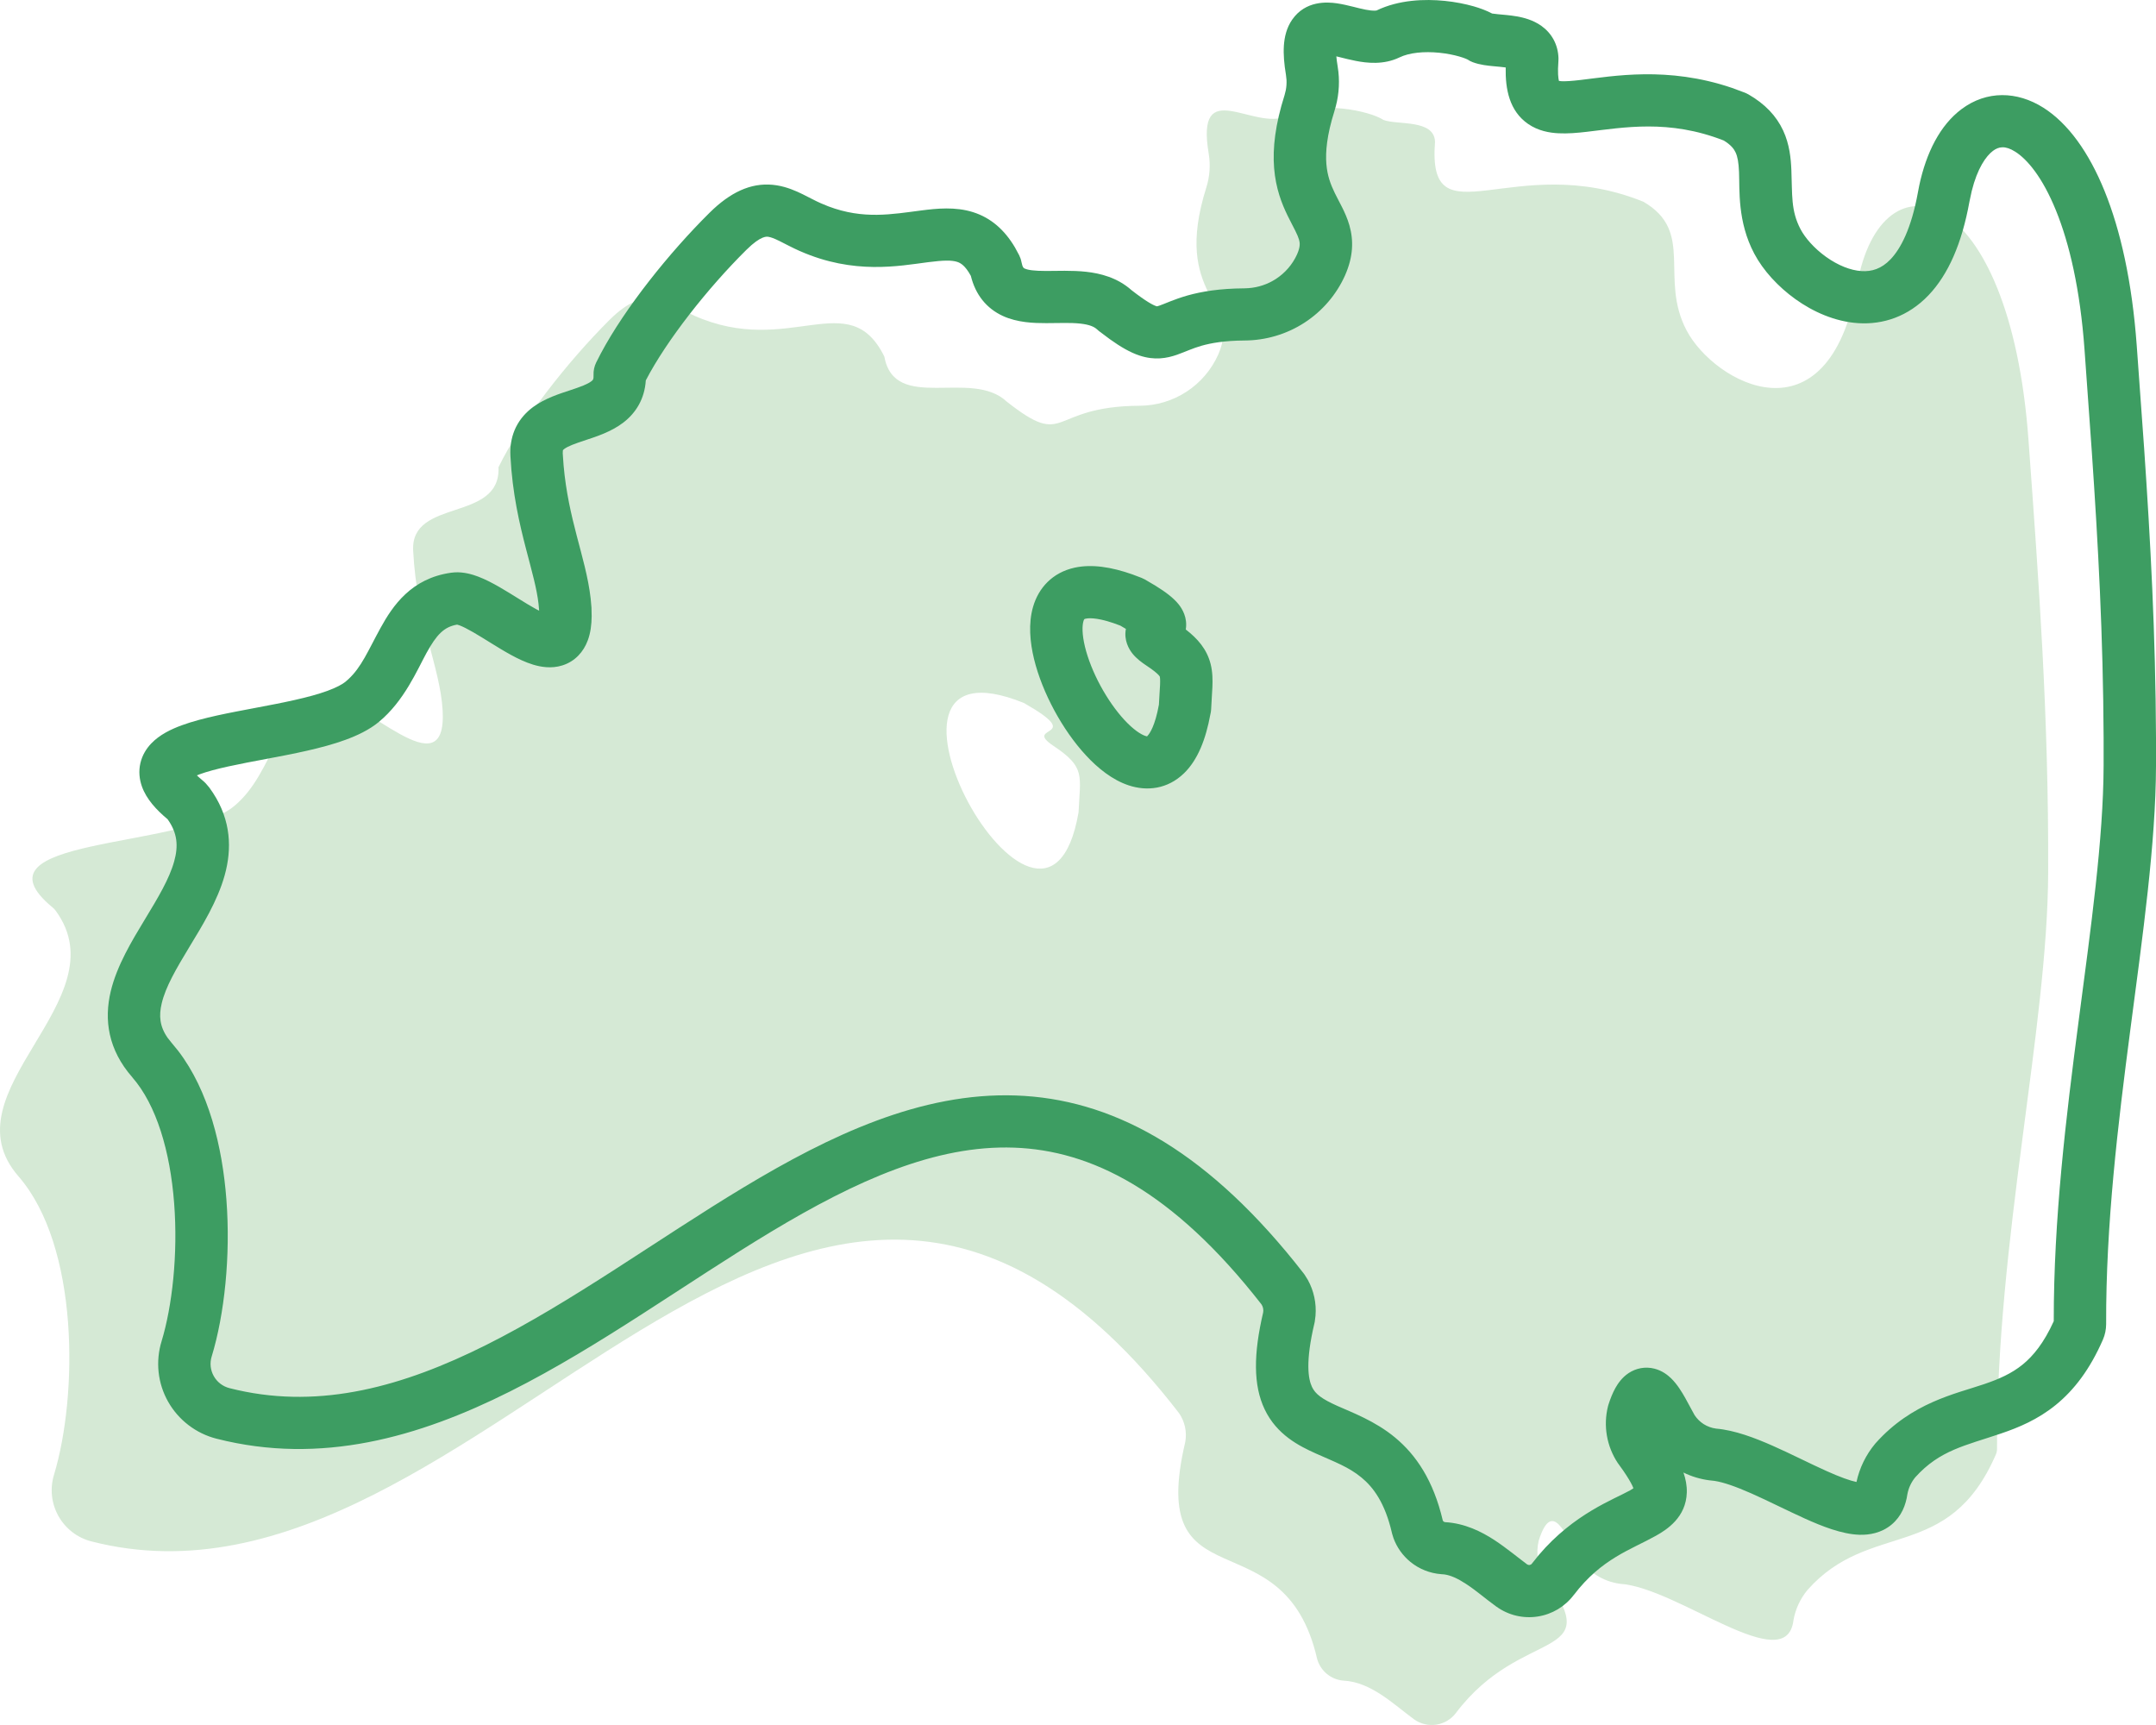
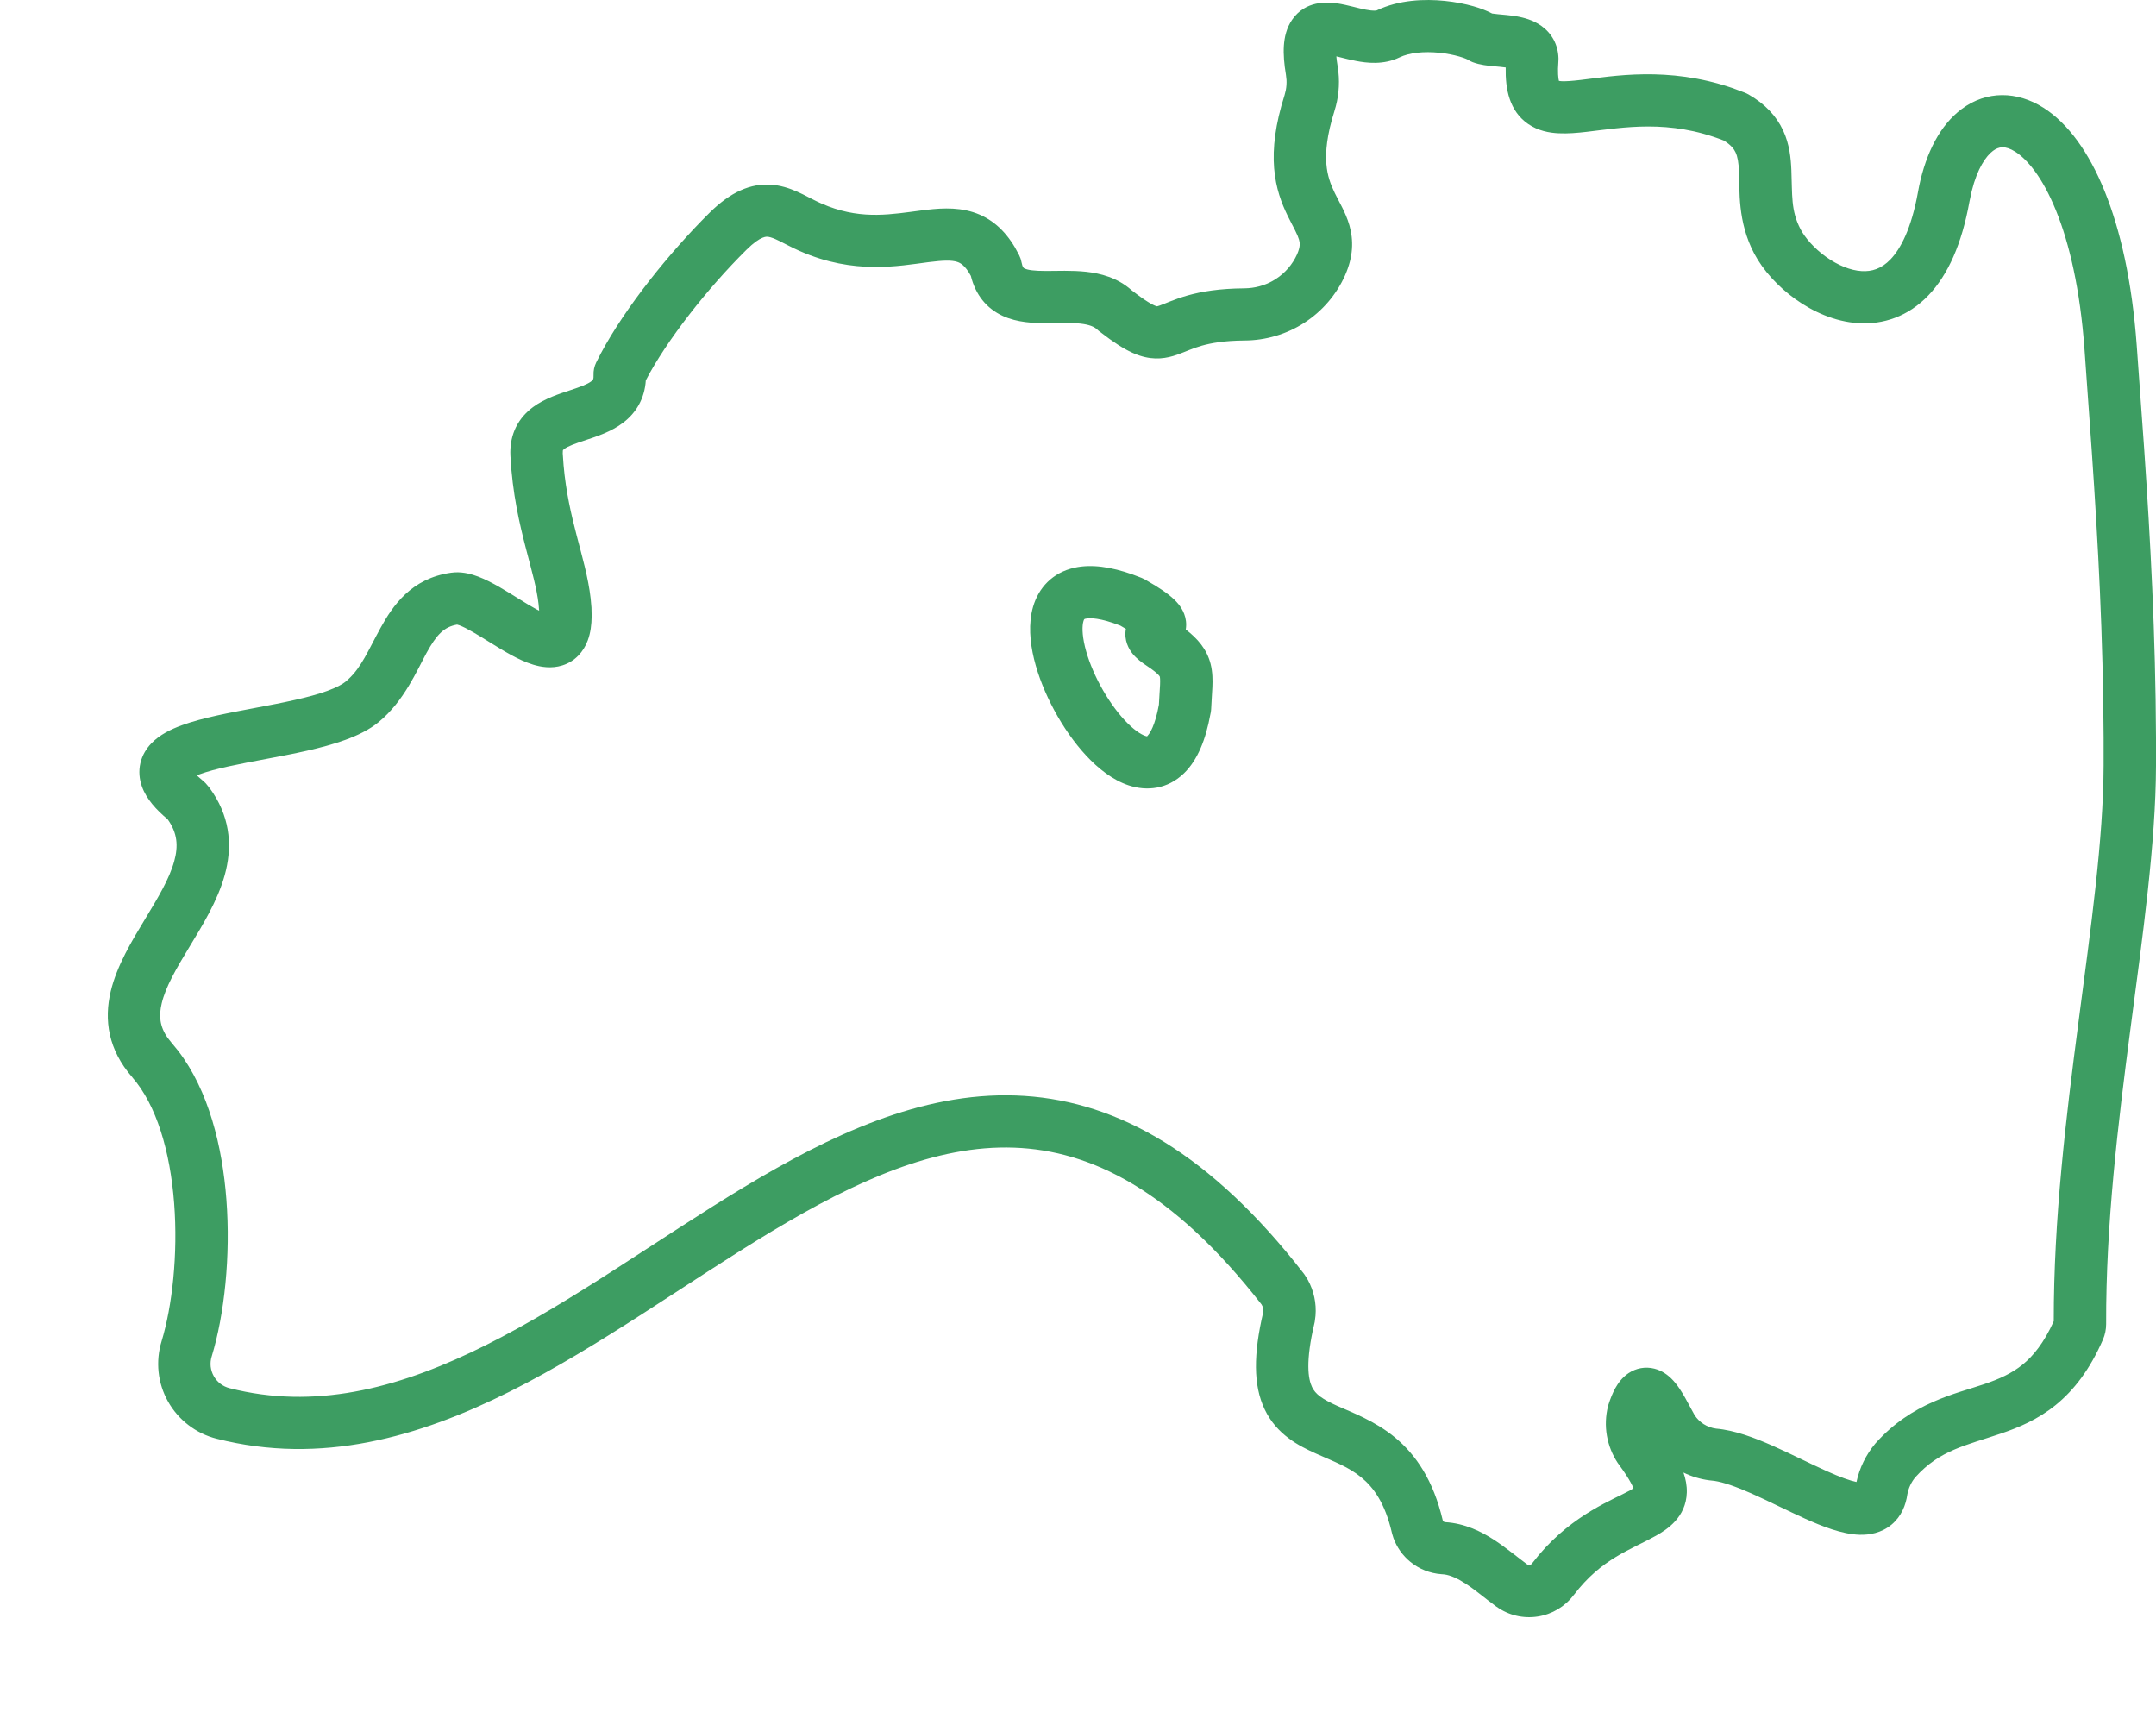
<svg xmlns="http://www.w3.org/2000/svg" width="80" height="64" viewBox="0 0 80 64" fill="none">
-   <path d="M75.999 32.361C76.02 26.544 75.654 21.628 75.268 16.319C74.58 6.806 69.819 5.497 68.912 10.551C67.832 16.571 63.603 14.203 62.581 12.257C61.558 10.312 62.896 8.592 60.977 7.484C56.169 5.54 52.954 9.037 53.247 5.265C53.226 4.413 51.855 4.648 51.334 4.45C50.838 4.118 48.971 3.708 47.755 4.3C46.539 4.892 44.354 2.752 44.85 5.701C44.92 6.121 44.89 6.551 44.761 6.957C43.475 11.042 46.076 11.148 45.206 13.149C44.954 13.715 44.544 14.196 44.025 14.534C43.506 14.872 42.9 15.053 42.28 15.054C38.861 15.075 39.633 16.69 37.355 14.9C36.039 13.662 33.2 15.334 32.813 13.227C31.498 10.568 29.29 13.277 25.763 11.713C24.708 11.246 24.018 10.474 22.616 11.87C21.034 13.448 19.313 15.651 18.497 17.336C18.586 19.388 15.222 18.464 15.331 20.435C15.469 23.108 16.332 24.749 16.424 26.351C16.599 29.418 13.43 25.773 12.213 25.947C10.167 26.238 10.226 28.635 8.691 29.905C6.725 31.533 -1.254 31.025 1.955 33.671C1.996 33.704 2.032 33.742 2.063 33.784C4.51 37.118 -2.066 40.483 0.687 43.645C2.944 46.244 2.889 51.785 2.005 54.712C1.927 54.965 1.901 55.232 1.929 55.496C1.957 55.76 2.039 56.015 2.168 56.247C2.298 56.478 2.473 56.681 2.683 56.843C2.893 57.005 3.134 57.122 3.391 57.188C17.962 60.929 29.653 34.173 43.751 52.432C43.965 52.744 44.047 53.128 43.98 53.501C42.524 59.673 47.638 56.147 48.873 61.547C48.934 61.766 49.06 61.961 49.236 62.106C49.411 62.25 49.627 62.337 49.853 62.354C50.873 62.403 51.71 63.231 52.469 63.789C52.709 63.961 53.008 64.032 53.3 63.986C53.592 63.941 53.854 63.782 54.03 63.545C56.475 60.312 59.638 61.679 57.334 58.537C57.201 58.335 57.111 58.108 57.07 57.87C57.03 57.632 57.039 57.388 57.097 57.154C57.588 55.609 58.081 56.901 58.575 57.777C58.744 58.044 58.969 58.27 59.235 58.44C59.5 58.61 59.8 58.719 60.113 58.761C62.253 58.898 66.293 62.298 66.549 60.105C66.623 59.694 66.803 59.309 67.07 58.988C69.39 56.373 72.302 58.004 74.058 53.965C74.086 53.901 74.1 53.832 74.101 53.762C74.075 45.994 75.978 38.179 75.999 32.361ZM40.018 30.151C38.763 37.363 31.026 23.254 37.996 26.083C40.357 27.427 37.903 26.884 39.098 27.679C40.292 28.474 40.079 28.771 40.02 30.155L40.018 30.151Z" fill="#D5E9D5" />
  <path d="M51.082 0.387C51.905 -0.01 52.864 -0.043 53.612 0.033C53.999 0.072 54.366 0.145 54.679 0.234C54.91 0.3 55.154 0.389 55.367 0.502C55.402 0.507 55.469 0.517 55.587 0.528C55.751 0.544 56.026 0.563 56.276 0.607C56.52 0.649 56.88 0.735 57.197 0.962C57.57 1.229 57.816 1.647 57.829 2.168L57.826 2.266C57.792 2.696 57.822 2.909 57.845 3.001C57.867 3.004 57.895 3.011 57.931 3.013C58.094 3.021 58.319 3.005 58.647 2.967C59.847 2.828 61.868 2.445 64.269 3.262L64.754 3.442L64.875 3.501C65.492 3.855 65.913 4.301 66.165 4.842C66.404 5.357 66.452 5.881 66.47 6.305C66.508 7.224 66.445 7.812 66.812 8.507C66.98 8.824 67.314 9.213 67.756 9.529C68.197 9.845 68.666 10.033 69.076 10.058C69.449 10.081 69.809 9.977 70.15 9.621C70.52 9.234 70.921 8.49 71.166 7.136L71.214 6.887C71.475 5.658 71.991 4.641 72.785 4.048C73.715 3.353 74.843 3.377 75.82 3.995C76.735 4.573 77.508 5.649 78.09 7.083C78.68 8.536 79.112 10.444 79.285 12.819L79.559 16.624C79.796 20.089 79.983 23.537 80 27.364V28.417C79.99 31.308 79.509 34.682 79.05 38.186C78.587 41.721 78.138 45.434 78.15 49.121V49.128C78.149 49.326 78.109 49.522 78.03 49.704L78.028 49.708C77.549 50.803 76.964 51.569 76.284 52.123C75.61 52.671 74.898 52.965 74.252 53.184C72.928 53.635 71.981 53.797 71.069 54.808C70.919 54.989 70.818 55.206 70.775 55.436C70.718 55.838 70.556 56.258 70.188 56.565C69.806 56.882 69.357 56.952 69 56.942C68.342 56.923 67.592 56.62 66.972 56.341C66.639 56.191 66.293 56.023 65.96 55.864C65.622 55.701 65.295 55.545 64.979 55.405C64.398 55.149 63.945 54.992 63.618 54.943L63.485 54.928L63.42 54.921C63.088 54.877 62.765 54.78 62.466 54.633C62.547 54.868 62.598 55.116 62.59 55.374C62.563 56.293 61.857 56.748 61.442 56.98C60.512 57.5 59.427 57.822 58.396 59.177L58.395 59.176C58.071 59.606 57.591 59.893 57.058 59.975C56.522 60.059 55.975 59.929 55.534 59.614L55.525 59.609C55.05 59.263 54.797 59.026 54.388 58.759C54.075 58.555 53.822 58.446 53.598 58.414L53.503 58.406C53.495 58.405 53.487 58.404 53.479 58.404C53.059 58.373 52.658 58.214 52.332 57.947C52.047 57.714 51.831 57.409 51.706 57.066L51.659 56.915L51.649 56.875C51.39 55.752 50.955 55.179 50.522 54.821C50.038 54.421 49.52 54.238 48.828 53.928C48.198 53.645 47.374 53.229 46.926 52.288C46.499 51.392 46.511 50.229 46.87 48.696C46.889 48.592 46.867 48.484 46.809 48.395C43.498 44.15 40.462 42.679 37.626 42.579C34.708 42.476 31.765 43.805 28.616 45.698C27.047 46.642 25.487 47.686 23.864 48.729C22.256 49.763 20.605 50.783 18.917 51.629C15.542 53.319 11.912 54.366 8.036 53.378H8.035C7.657 53.282 7.303 53.11 6.994 52.873C6.685 52.637 6.428 52.341 6.237 52.003C6.046 51.664 5.926 51.291 5.885 50.905C5.844 50.519 5.882 50.129 5.997 49.758C6.387 48.471 6.608 46.547 6.462 44.644C6.314 42.712 5.804 40.994 4.908 39.969L4.909 39.968C4.009 38.941 3.858 37.836 4.108 36.784C4.336 35.822 4.902 34.894 5.367 34.125C5.873 33.291 6.283 32.607 6.464 31.955C6.621 31.387 6.586 30.907 6.219 30.395C5.804 30.049 5.432 29.65 5.265 29.176C5.171 28.91 5.139 28.614 5.21 28.311C5.28 28.012 5.433 27.773 5.605 27.591C5.923 27.254 6.362 27.05 6.737 26.912C7.136 26.765 7.595 26.647 8.057 26.545C8.523 26.442 9.028 26.349 9.516 26.256C10.012 26.163 10.496 26.07 10.951 25.967C11.407 25.864 11.811 25.755 12.146 25.633C12.489 25.507 12.704 25.388 12.822 25.292V25.291L12.923 25.203C13.412 24.753 13.651 24.153 14.117 23.303C14.573 22.473 15.26 21.458 16.736 21.249L16.881 21.235C17.215 21.218 17.52 21.309 17.741 21.392C18.011 21.494 18.281 21.637 18.524 21.776C18.768 21.916 19.023 22.076 19.251 22.217C19.487 22.364 19.701 22.495 19.899 22.603C19.936 22.623 19.972 22.64 20.005 22.657V22.654L19.983 22.407C19.917 21.829 19.74 21.215 19.519 20.367C19.276 19.432 19.013 18.315 18.94 16.926L18.936 16.784C18.936 16.457 19.001 16.143 19.142 15.853C19.304 15.524 19.538 15.281 19.78 15.102C20.223 14.774 20.789 14.6 21.14 14.484C21.575 14.34 21.803 14.252 21.942 14.146C21.983 14.114 22.013 14.095 22.022 14.016L22.024 13.916C22.017 13.755 22.051 13.595 22.121 13.451L22.293 13.115C23.2 11.413 24.837 9.371 26.324 7.898L26.325 7.897L26.476 7.752C27.235 7.053 27.993 6.744 28.823 6.876C29.204 6.937 29.534 7.084 29.785 7.207C30.082 7.353 30.23 7.441 30.469 7.546H30.47L30.734 7.655C32.041 8.15 33.096 7.948 34.195 7.807C34.745 7.737 35.446 7.66 36.114 7.874C36.766 8.083 37.27 8.522 37.658 9.175L37.816 9.467L37.868 9.591C37.882 9.634 37.894 9.677 37.902 9.722L37.936 9.856C37.972 9.954 38.01 9.957 38.025 9.964C38.143 10.018 38.366 10.053 38.819 10.053C39.192 10.053 39.783 10.026 40.299 10.083C40.829 10.141 41.461 10.298 41.989 10.768C42.523 11.183 42.775 11.315 42.895 11.355C42.923 11.364 42.911 11.377 43.032 11.335C43.136 11.299 43.22 11.261 43.416 11.184C43.59 11.115 43.804 11.037 44.062 10.963C44.586 10.816 45.251 10.704 46.165 10.698H46.169L46.324 10.691C46.686 10.665 47.037 10.548 47.342 10.35C47.688 10.126 47.961 9.808 48.13 9.434C48.255 9.148 48.235 9.009 48.201 8.89C48.176 8.803 48.132 8.7 48.057 8.549C48.007 8.45 47.861 8.172 47.779 8.004C47.562 7.559 47.338 6.994 47.277 6.238C47.217 5.491 47.32 4.617 47.662 3.538L47.663 3.536L47.71 3.349C47.734 3.223 47.743 3.095 47.737 2.966L47.716 2.775C47.649 2.378 47.618 2.016 47.639 1.696C47.66 1.381 47.736 1.032 47.948 0.728C48.443 0.016 49.245 0.071 49.604 0.123C49.814 0.153 50.027 0.205 50.197 0.247C50.384 0.294 50.533 0.332 50.68 0.36C50.994 0.42 51.082 0.387 51.082 0.387ZM53.414 1.958C52.836 1.899 52.292 1.954 51.931 2.129C51.334 2.417 50.707 2.337 50.311 2.26C50.1 2.22 49.889 2.165 49.727 2.125C49.676 2.113 49.629 2.101 49.586 2.091C49.594 2.189 49.609 2.309 49.633 2.452L49.662 2.662C49.715 3.152 49.665 3.648 49.515 4.119L49.516 4.12C49.231 5.018 49.18 5.639 49.216 6.083C49.251 6.519 49.374 6.843 49.528 7.16C49.631 7.371 49.676 7.444 49.797 7.685C49.891 7.873 49.996 8.101 50.07 8.358C50.233 8.926 50.212 9.526 49.913 10.207L49.91 10.215C49.588 10.934 49.063 11.545 48.4 11.974C47.738 12.402 46.965 12.63 46.175 12.633L46.176 12.633C45.425 12.638 44.935 12.729 44.593 12.825C44.419 12.874 44.273 12.929 44.132 12.984C44.012 13.031 43.826 13.108 43.676 13.161C43.291 13.295 42.843 13.376 42.285 13.192C41.935 13.077 41.576 12.867 41.181 12.584L40.772 12.278C40.75 12.26 40.728 12.241 40.707 12.221C40.604 12.125 40.431 12.044 40.086 12.006C39.711 11.965 39.345 11.989 38.819 11.989C38.373 11.989 37.753 11.973 37.206 11.72C36.607 11.442 36.196 10.938 36.024 10.235C35.811 9.843 35.635 9.754 35.517 9.716C35.314 9.651 35.021 9.653 34.443 9.727C33.36 9.866 31.689 10.199 29.684 9.316V9.317C29.408 9.196 29.086 9.022 28.925 8.943C28.718 8.841 28.602 8.801 28.516 8.787C28.466 8.779 28.251 8.72 27.695 9.27C26.258 10.693 24.73 12.633 23.963 14.113C23.919 14.797 23.599 15.317 23.129 15.678C22.681 16.022 22.113 16.202 21.753 16.321C21.308 16.468 21.08 16.552 20.94 16.655C20.915 16.673 20.902 16.687 20.896 16.693C20.893 16.697 20.892 16.699 20.891 16.7C20.89 16.701 20.89 16.702 20.89 16.702C20.89 16.702 20.89 16.703 20.889 16.705C20.888 16.707 20.887 16.713 20.885 16.721L20.881 16.818V16.822L20.912 17.261C21 18.259 21.197 19.099 21.401 19.88C21.596 20.631 21.828 21.42 21.917 22.206L21.947 22.542L21.954 22.862C21.951 23.179 21.912 23.487 21.808 23.764C21.654 24.176 21.346 24.537 20.866 24.688C20.451 24.818 20.053 24.742 19.781 24.659C19.495 24.572 19.213 24.436 18.966 24.301C18.714 24.164 18.457 24.006 18.223 23.861C17.979 23.71 17.76 23.573 17.552 23.453C17.341 23.332 17.177 23.249 17.052 23.202C17.009 23.186 16.979 23.178 16.961 23.174C16.474 23.258 16.199 23.546 15.823 24.231C15.477 24.862 14.995 26.013 14.059 26.783L14.059 26.784C13.698 27.081 13.251 27.291 12.815 27.45C12.37 27.613 11.876 27.743 11.383 27.855C10.888 27.967 10.371 28.065 9.878 28.158C9.379 28.252 8.908 28.34 8.477 28.435C8.044 28.53 7.686 28.625 7.411 28.726C7.373 28.74 7.338 28.754 7.306 28.768C7.356 28.816 7.417 28.872 7.494 28.935H7.493C7.541 28.974 7.589 29.016 7.632 29.061L7.763 29.215L7.765 29.217L7.907 29.422C8.576 30.448 8.607 31.5 8.338 32.47C8.072 33.432 7.496 34.36 7.032 35.125C6.529 35.956 6.144 36.617 6 37.228C5.892 37.682 5.921 38.082 6.225 38.511L6.373 38.697L6.374 38.698L6.61 38.986C7.746 40.467 8.25 42.54 8.4 44.496C8.562 46.608 8.326 48.778 7.856 50.324L7.854 50.329C7.817 50.449 7.805 50.576 7.818 50.701C7.832 50.825 7.871 50.946 7.932 51.055C7.994 51.165 8.077 51.262 8.178 51.339C8.279 51.416 8.394 51.471 8.518 51.503L8.82 51.575C11.935 52.272 14.958 51.444 18.042 49.899C19.633 49.102 21.214 48.129 22.81 47.103C24.392 46.086 26.009 45.005 27.61 44.042C30.801 42.123 34.169 40.52 37.695 40.644C41.182 40.767 44.605 42.564 48.041 46.825L48.373 47.245L48.406 47.29L48.529 47.487C48.752 47.892 48.851 48.354 48.813 48.814L48.784 49.044C48.781 49.061 48.777 49.078 48.773 49.094C48.434 50.524 48.541 51.161 48.683 51.459C48.809 51.721 49.039 51.899 49.628 52.163C50.155 52.399 51.02 52.716 51.764 53.333C52.553 53.986 53.188 54.936 53.534 56.405C53.539 56.423 53.55 56.439 53.565 56.451C53.581 56.464 53.602 56.472 53.623 56.474H53.622C54.358 56.516 54.974 56.828 55.452 57.139C55.88 57.418 56.4 57.846 56.667 58.042C56.694 58.06 56.727 58.068 56.759 58.063C56.792 58.057 56.822 58.04 56.841 58.014L56.846 58.008L57.103 57.688C58.399 56.162 59.885 55.63 60.49 55.292C60.541 55.263 60.579 55.236 60.61 55.216C60.599 55.189 60.586 55.156 60.568 55.118C60.501 54.98 60.395 54.8 60.235 54.568L60.057 54.318L60.028 54.279C59.825 53.972 59.687 53.626 59.625 53.264C59.562 52.901 59.577 52.53 59.666 52.173L59.683 52.114C59.754 51.892 59.837 51.682 59.939 51.499C60.036 51.326 60.188 51.106 60.428 50.946C60.706 50.761 61.048 50.693 61.388 50.779C61.68 50.853 61.885 51.02 62.005 51.135C62.238 51.36 62.418 51.664 62.536 51.874C62.603 51.992 62.668 52.115 62.727 52.225C62.781 52.326 62.83 52.417 62.878 52.502C62.965 52.635 63.08 52.749 63.215 52.836C63.354 52.924 63.511 52.981 63.675 53.003H63.674C64.367 53.061 65.117 53.349 65.766 53.635C66.116 53.789 66.47 53.959 66.806 54.121C67.147 54.285 67.467 54.439 67.772 54.576C68.285 54.807 68.649 54.935 68.886 54.984C68.999 54.461 69.237 53.974 69.581 53.562L69.601 53.539C70.945 52.035 72.544 51.72 73.624 51.353C74.184 51.162 74.643 50.959 75.054 50.625C75.444 50.307 75.84 49.826 76.206 49.018C76.202 45.224 76.663 41.435 77.122 37.936C77.589 34.371 78.046 31.148 78.056 28.41V27.373C78.039 23.602 77.854 20.203 77.618 16.757L77.347 12.96C77.185 10.731 76.785 9.029 76.288 7.808C75.785 6.568 75.217 5.906 74.778 5.629C74.401 5.39 74.161 5.44 73.952 5.596C73.696 5.787 73.372 6.24 73.162 7.09L73.078 7.479C72.797 9.038 72.287 10.192 71.558 10.955C70.799 11.749 69.869 12.047 68.956 11.99C68.08 11.935 67.266 11.561 66.622 11.1C65.978 10.639 65.423 10.034 65.093 9.41C64.464 8.222 64.555 7.037 64.528 6.385C64.513 6.024 64.474 5.813 64.4 5.655C64.344 5.533 64.237 5.382 63.963 5.214C61.919 4.413 60.244 4.732 58.872 4.891C58.535 4.93 58.17 4.963 57.83 4.945C57.489 4.928 57.074 4.855 56.701 4.598C56.008 4.119 55.853 3.311 55.87 2.503C55.74 2.485 55.599 2.473 55.405 2.455C55.231 2.439 54.919 2.41 54.648 2.308C54.614 2.295 54.58 2.28 54.547 2.263L54.454 2.207C54.456 2.209 54.364 2.158 54.143 2.095C53.943 2.038 53.69 1.986 53.414 1.958ZM39.871 21.062C40.506 20.922 41.234 21.034 42.021 21.312L42.361 21.441L42.477 21.496L42.875 21.731C43.248 21.961 43.542 22.183 43.729 22.415C43.865 22.583 44.069 22.912 44 23.347C43.999 23.349 43.998 23.352 43.998 23.354C44.435 23.692 44.777 24.078 44.919 24.627C44.998 24.937 44.997 25.239 44.987 25.488C44.982 25.616 44.973 25.754 44.964 25.886C44.955 26.023 44.946 26.165 44.94 26.321C44.937 26.386 44.925 26.449 44.91 26.511C44.742 27.424 44.447 28.192 43.931 28.692C43.321 29.281 42.557 29.362 41.881 29.138C41.272 28.936 40.734 28.498 40.302 28.032C39.855 27.552 39.45 26.965 39.121 26.356C38.792 25.747 38.523 25.086 38.368 24.448C38.218 23.829 38.152 23.134 38.334 22.51C38.536 21.816 39.046 21.245 39.871 21.062ZM41.572 23.212C40.831 22.922 40.445 22.919 40.292 22.953C40.234 22.965 40.228 22.959 40.201 23.05C40.154 23.212 40.145 23.526 40.258 23.994C40.367 24.443 40.567 24.948 40.832 25.439C41.097 25.929 41.411 26.376 41.728 26.718C42.059 27.074 42.33 27.247 42.494 27.302C42.591 27.334 42.564 27.314 42.575 27.304C42.664 27.218 42.862 26.919 43.002 26.145C43.009 26.004 43.017 25.875 43.024 25.761C43.033 25.619 43.041 25.508 43.045 25.408C43.053 25.202 43.042 25.133 43.035 25.107C43.034 25.101 43.033 25.099 43.032 25.097C43.029 25.093 43.02 25.076 42.992 25.046C42.927 24.976 42.798 24.864 42.532 24.689C42.362 24.576 42.174 24.436 42.03 24.26C41.893 24.092 41.695 23.758 41.777 23.333C41.716 23.297 41.648 23.256 41.572 23.212Z" fill="#3D9D62" />
</svg>